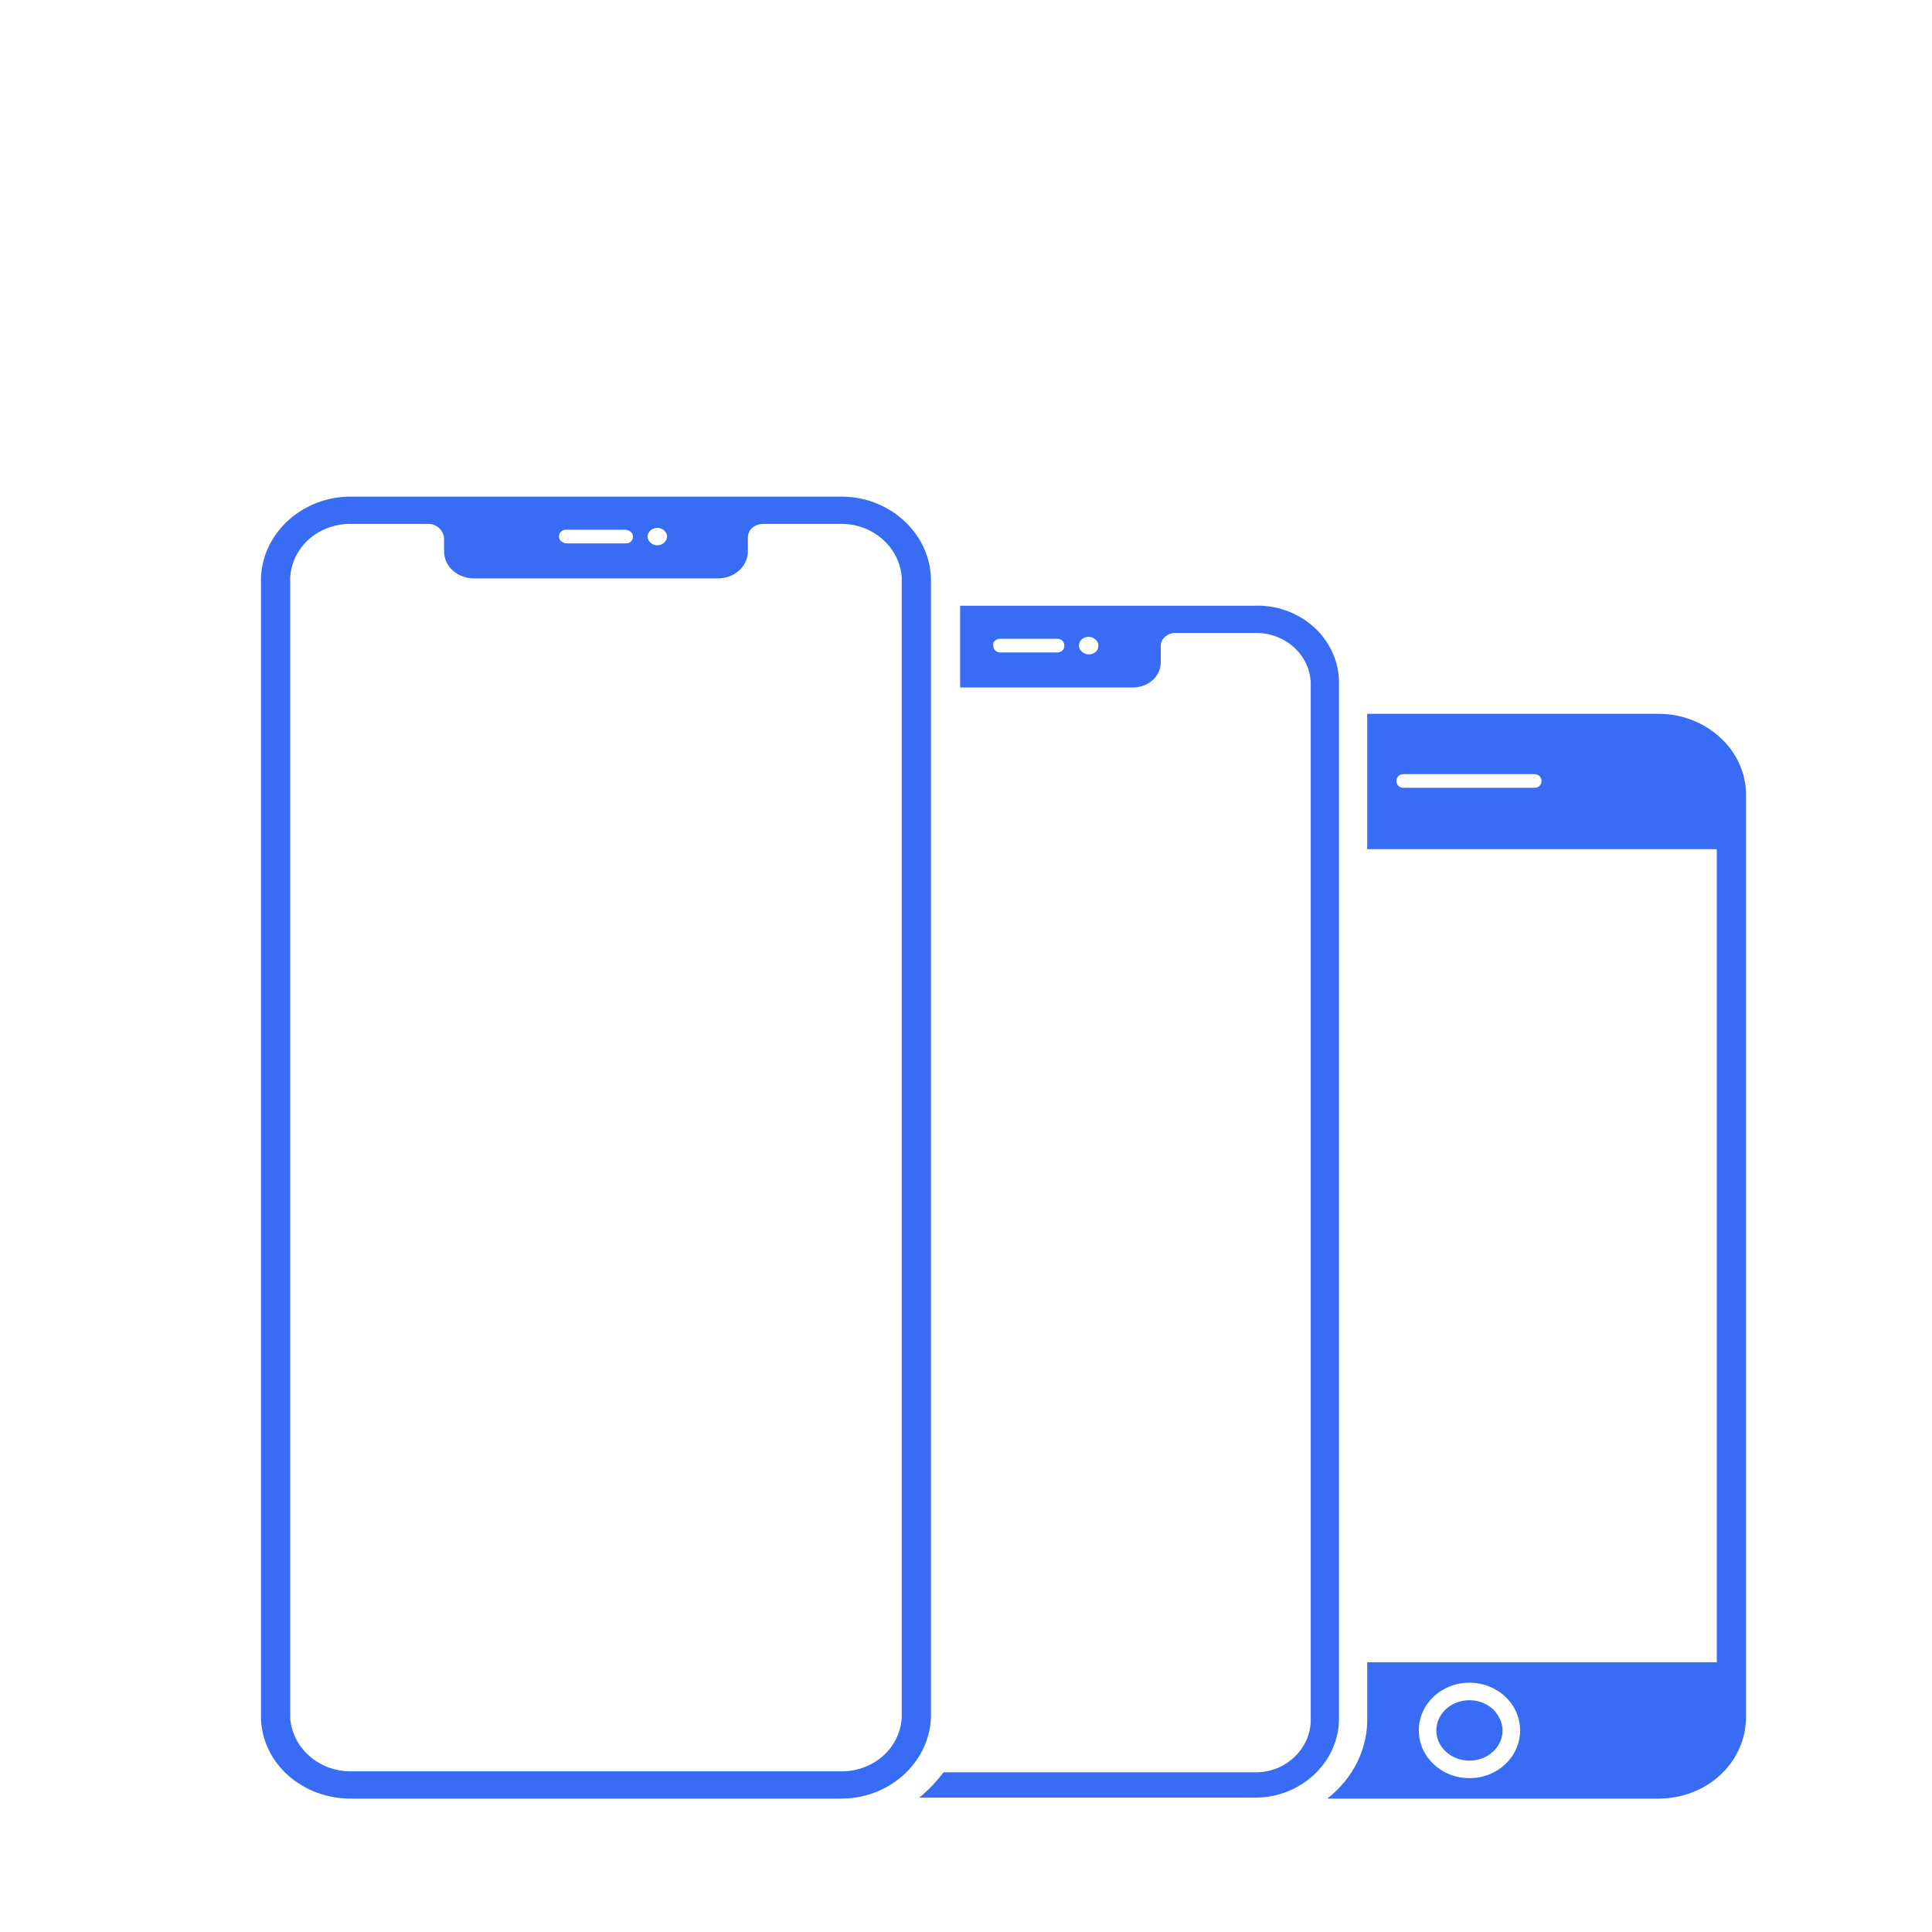
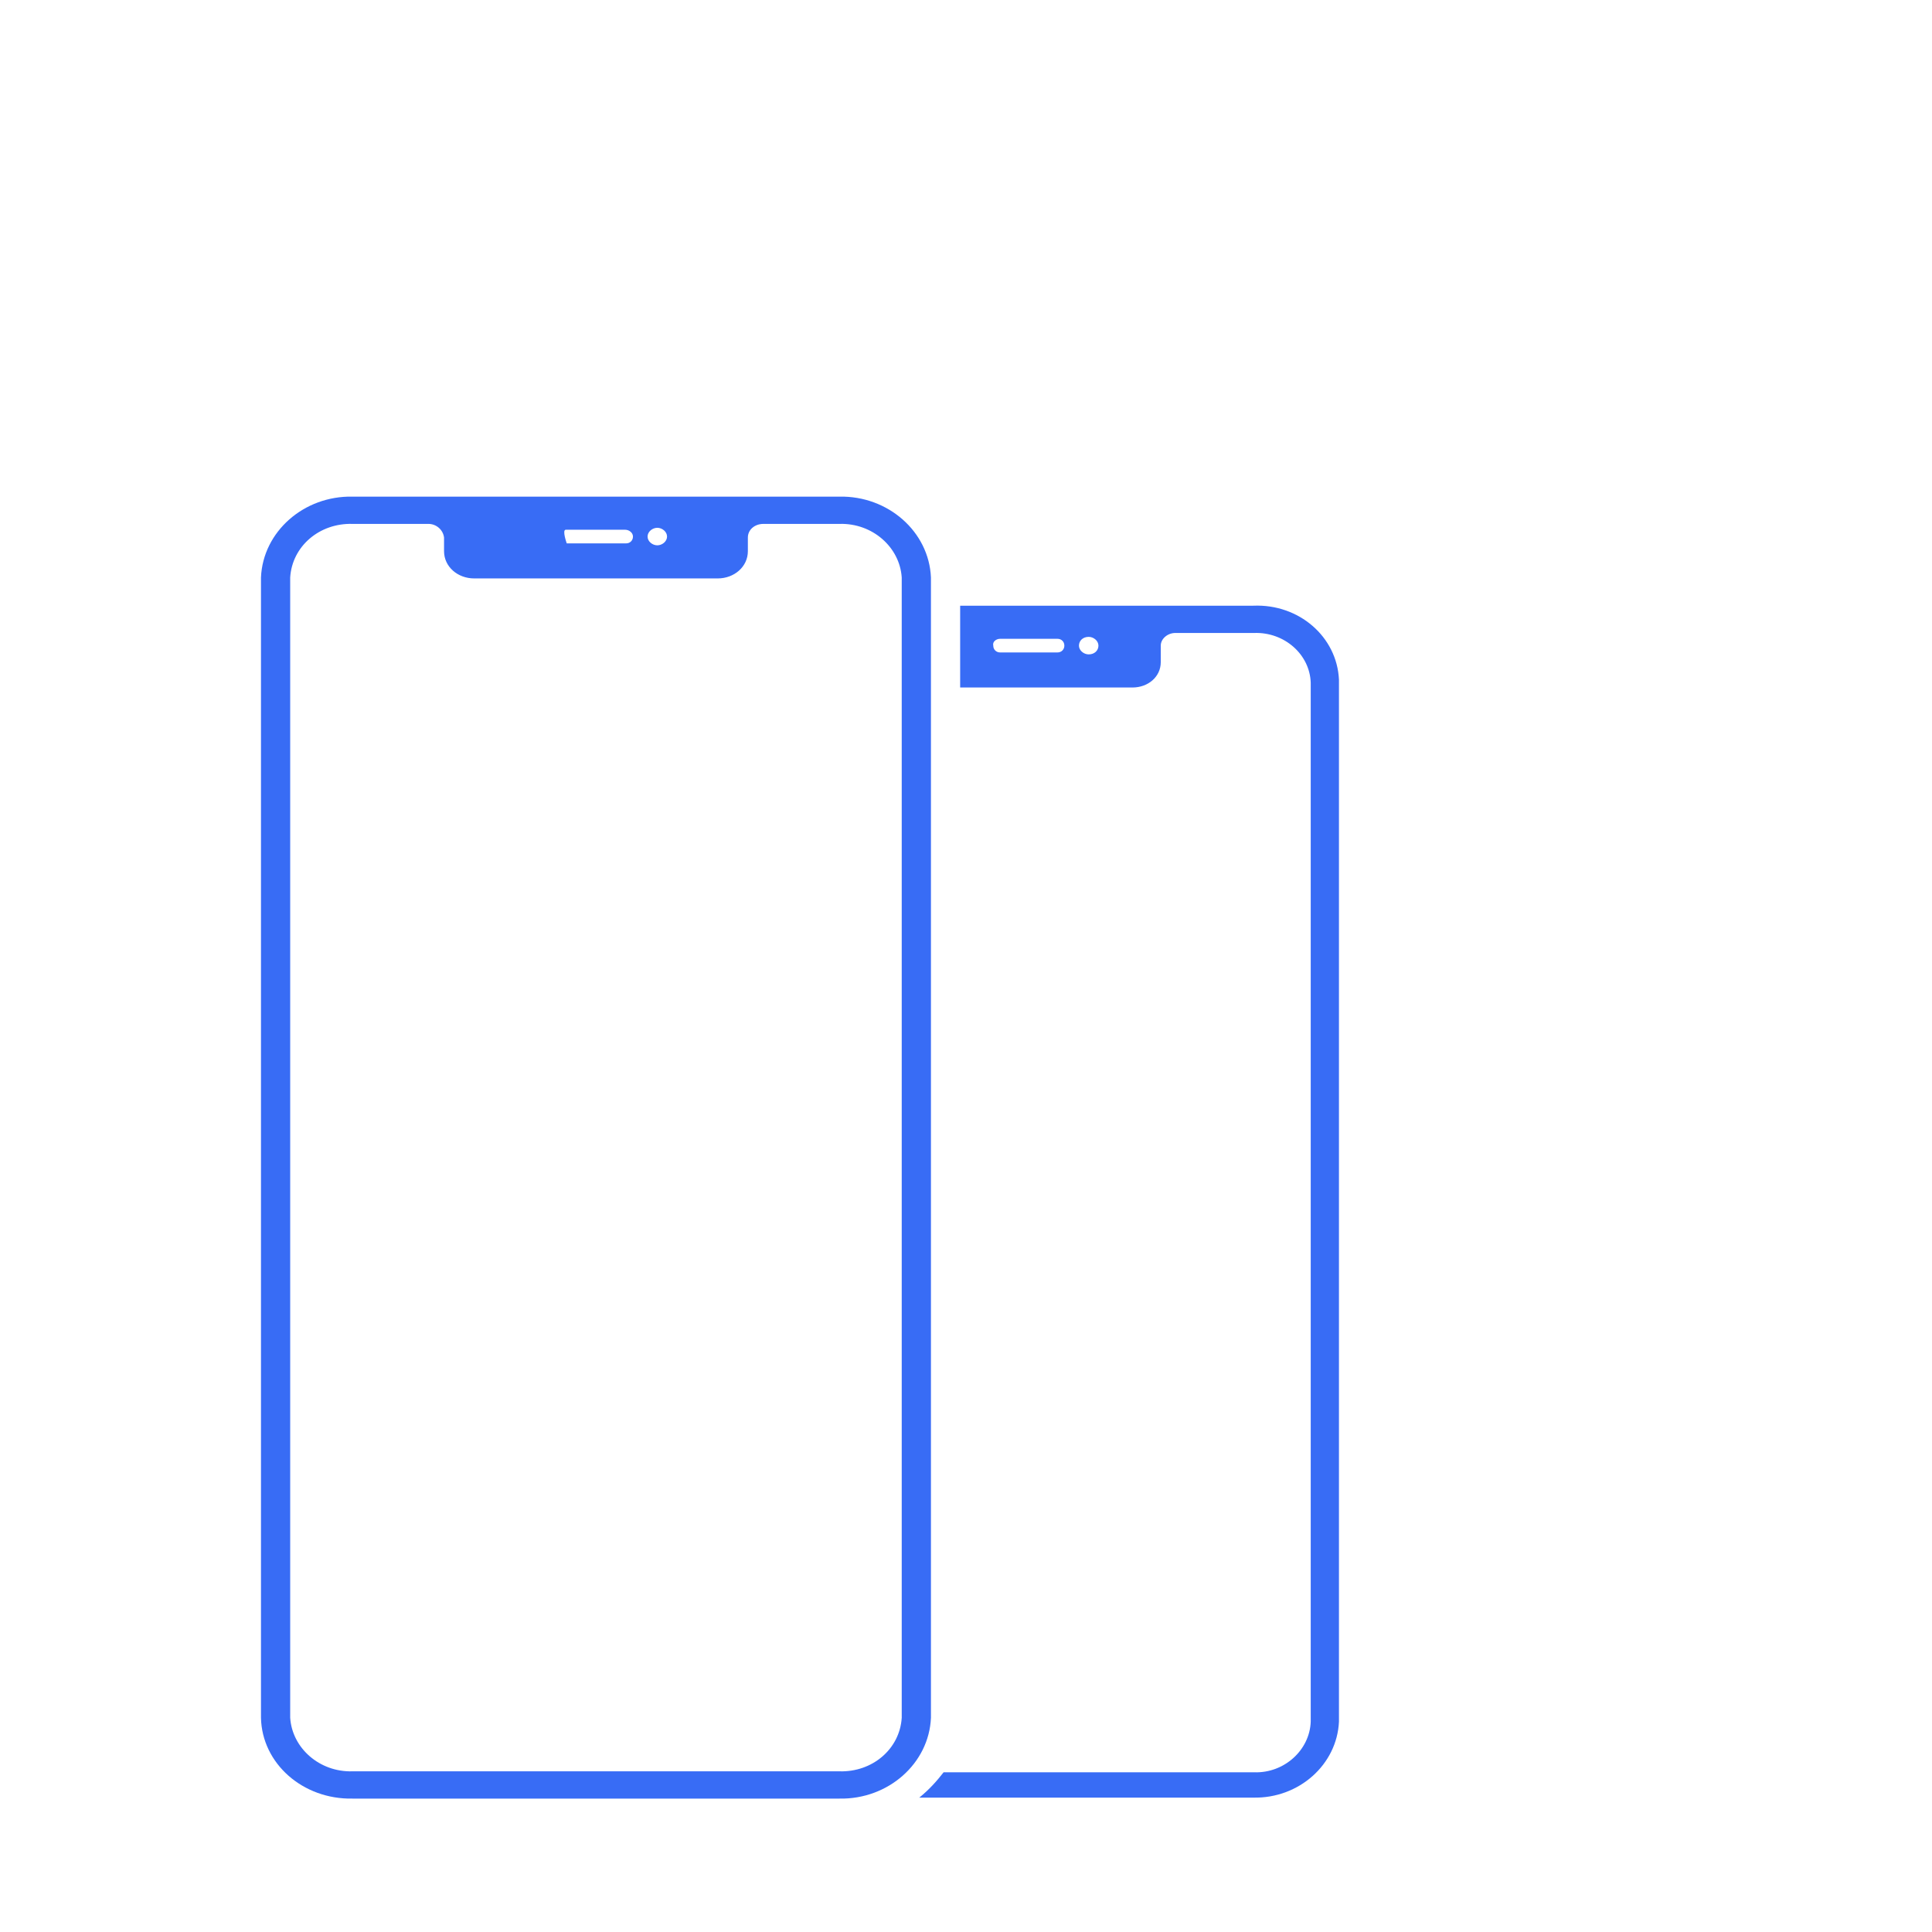
<svg xmlns="http://www.w3.org/2000/svg" version="1.1" id="图层_1" x="0px" y="0px" viewBox="0 0 198.4 198.4" style="enable-background:new 0 0 198.4 198.4;" xml:space="preserve">
  <style type="text/css">
	.st0{fill:none;}
	.st1{fill:#386CF5;}
</style>
  <rect x="26.8" y="45.4" class="st0" width="152.5" height="150.4" />
-   <path class="st1" d="M150.9,174.6c-1.9,0-3.4,1.4-3.4,3.1c0,1.7,1.5,3.1,3.4,3.1c1.9,0,3.4-1.4,3.4-3.1c0-0.8-0.4-1.6-1-2.2  C152.6,174.9,151.8,174.6,150.9,174.6z M150.9,182.6c-2.9,0-5.2-2.2-5.2-4.9s2.3-4.9,5.2-4.9s5.2,2.2,5.2,4.9  S153.8,182.6,150.9,182.6L150.9,182.6z M157.6,80.9h-13.5c-0.4,0-0.7-0.3-0.7-0.7c0-0.4,0.3-0.7,0.7-0.7h13.5c0.4,0,0.7,0.3,0.7,0.7  C158.3,80.6,158,80.9,157.6,80.9z M170.3,73.3h-29.9v13.9h35.9v83.5h-35.9v5.6c0.1,3.2-1.4,6.3-4.1,8.4h34c5,0,9-3.7,9-8.4V81.6  C179.3,77,175.2,73.3,170.3,73.3z" />
-   <path class="st1" d="M92.6,176.4c-0.2,3.2-3,5.6-6.4,5.5h-50c-3.4,0.1-6.2-2.4-6.4-5.5V59.3c0.2-3.2,3-5.6,6.4-5.5H44  c0.8,0,1.5,0.6,1.6,1.4v1.4c0,1.6,1.4,2.8,3.1,2.8h25c1.7,0,3.1-1.2,3.1-2.8v-1.4c0-0.8,0.7-1.4,1.6-1.4h7.8  c3.4-0.1,6.2,2.4,6.4,5.5V176.4z M58.1,54.4h6.1c0.4,0,0.8,0.3,0.8,0.7c0,0.4-0.3,0.7-0.7,0.7c0,0,0,0,0,0h-6.1  c-0.4,0-0.8-0.3-0.8-0.7S57.7,54.4,58.1,54.4C58.1,54.4,58.1,54.4,58.1,54.4z M67.5,54.2c0.5,0,1,0.4,1,0.9c0,0.5-0.5,0.9-1,0.9  c-0.5,0-1-0.4-1-0.9C66.5,54.6,67,54.2,67.5,54.2z M86.2,51h-50c-5-0.1-9.2,3.6-9.4,8.3v117.1c0.1,4.7,4.3,8.4,9.4,8.3h50  c5,0.1,9.2-3.6,9.4-8.3V59.3C95.4,54.6,91.2,50.9,86.2,51z" />
+   <path class="st1" d="M92.6,176.4c-0.2,3.2-3,5.6-6.4,5.5h-50c-3.4,0.1-6.2-2.4-6.4-5.5V59.3c0.2-3.2,3-5.6,6.4-5.5H44  c0.8,0,1.5,0.6,1.6,1.4v1.4c0,1.6,1.4,2.8,3.1,2.8h25c1.7,0,3.1-1.2,3.1-2.8v-1.4c0-0.8,0.7-1.4,1.6-1.4h7.8  c3.4-0.1,6.2,2.4,6.4,5.5V176.4z M58.1,54.4h6.1c0.4,0,0.8,0.3,0.8,0.7c0,0.4-0.3,0.7-0.7,0.7c0,0,0,0,0,0h-6.1  S57.7,54.4,58.1,54.4C58.1,54.4,58.1,54.4,58.1,54.4z M67.5,54.2c0.5,0,1,0.4,1,0.9c0,0.5-0.5,0.9-1,0.9  c-0.5,0-1-0.4-1-0.9C66.5,54.6,67,54.2,67.5,54.2z M86.2,51h-50c-5-0.1-9.2,3.6-9.4,8.3v117.1c0.1,4.7,4.3,8.4,9.4,8.3h50  c5,0.1,9.2-3.6,9.4-8.3V59.3C95.4,54.6,91.2,50.9,86.2,51z" />
  <path class="st1" d="M94.4,184.6h34.3c4.7,0.1,8.6-3.4,8.8-7.8V69.8c-0.2-4.4-4.1-7.8-8.8-7.6H98.6v8.4h17.7c1.6,0,2.9-1.1,2.9-2.6  v-1.7c0-0.7,0.7-1.3,1.5-1.3h8.1c3.1-0.1,5.7,2.2,5.8,5.1v106.7c-0.1,2.9-2.7,5.3-5.8,5.2H96.9C96.2,182.9,95.4,183.8,94.4,184.6z   M102.7,65.6h5.9c0.4,0,0.7,0.3,0.7,0.7c0,0.4-0.3,0.7-0.7,0.7h-5.9c-0.4,0-0.7-0.3-0.7-0.7C101.9,65.9,102.3,65.6,102.7,65.6z   M111.8,65.4c0.5,0,1,0.4,1,0.9c0,0.5-0.4,0.9-1,0.9c-0.5,0-1-0.4-1-0.9c0,0,0,0,0,0C110.8,65.8,111.2,65.4,111.8,65.4  C111.8,65.4,111.8,65.4,111.8,65.4L111.8,65.4z" />
</svg>